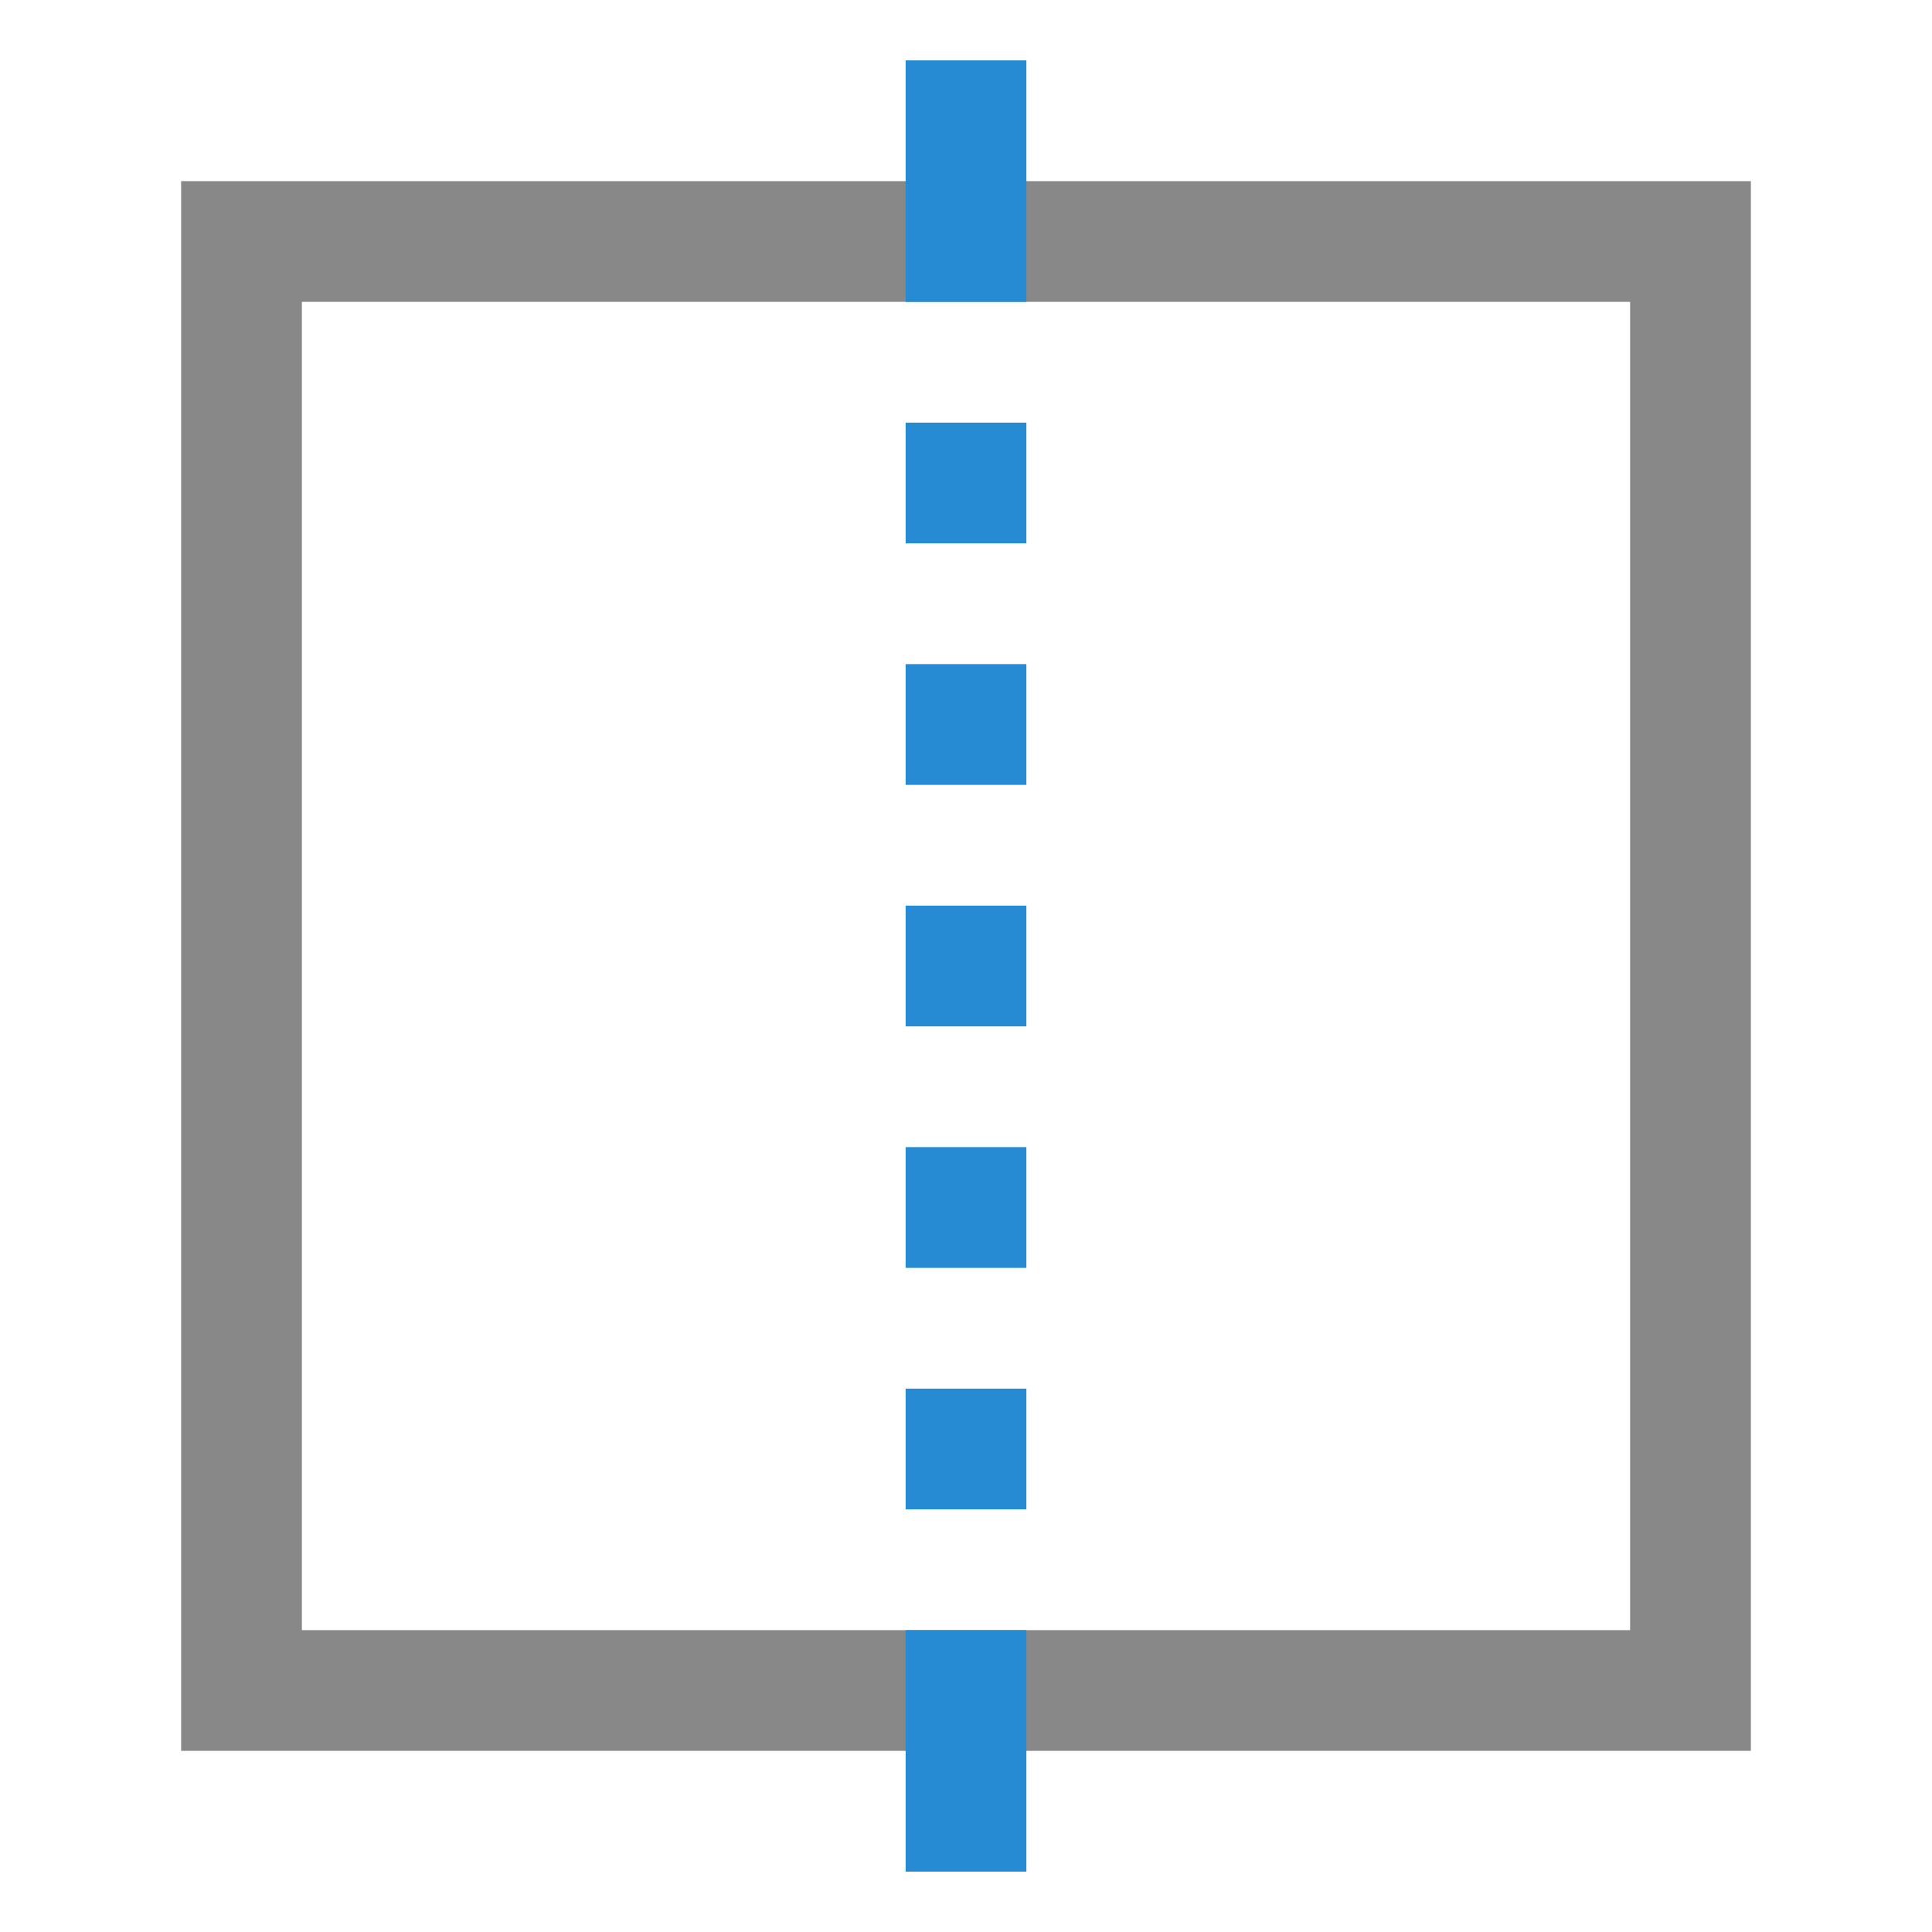
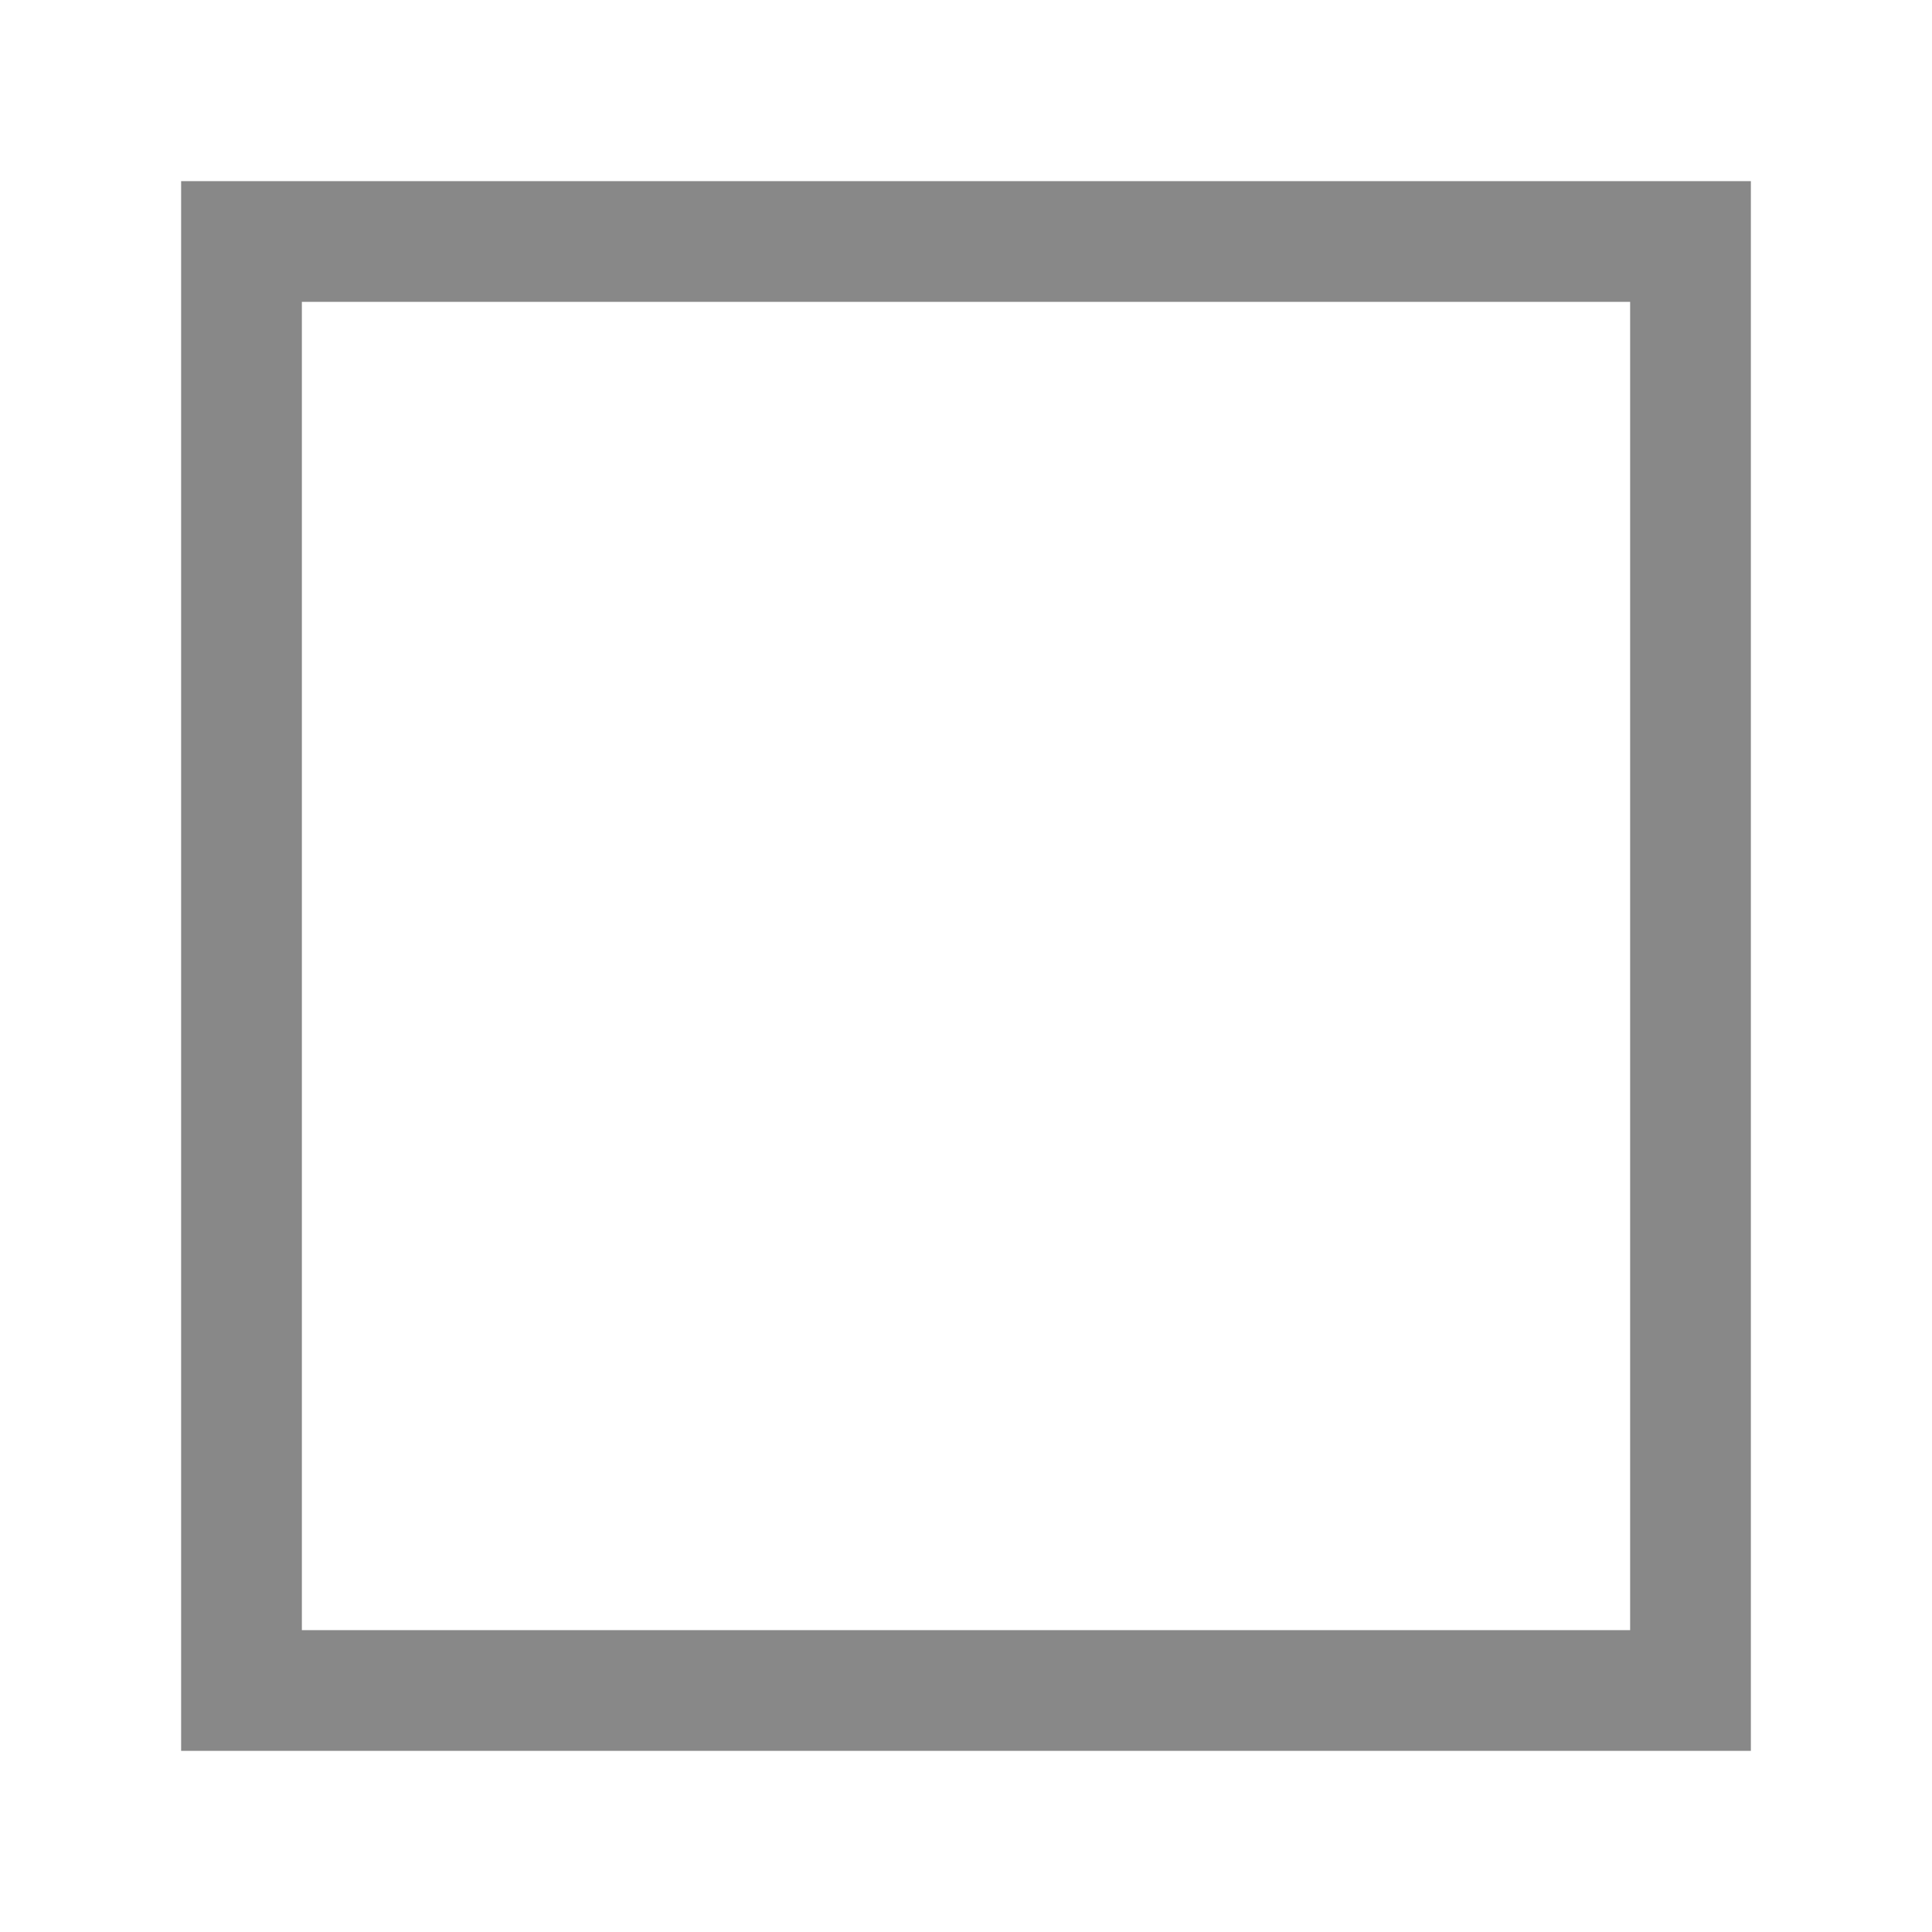
<svg xmlns="http://www.w3.org/2000/svg" viewBox="0 0 64 64">
  <path d="m 6 6 0 52 52 0 0 -52 z m 4 4 c 14.667 0 29.333 0 44 0 0 14.667 0 29.333 0 44 -14.667 0 -29.333 0 -44 0 0 -14.667 0 -29.333 0 -44 z" style="fill:#888" />
-   <path d="m 30 2 0 8 4 0 0 -8 -4 0 z m 0 12 0 4 4 0 0 -4 -4 0 z m 0 8 0 4 4 0 0 -4 -4 0 z m 0 8 0 4 4 0 0 -4 -4 0 z m 0 8 0 4 4 0 0 -4 -4 0 z m 0 8 0 4 4 0 0 -4 -4 0 z m 0 8 0 8 4 0 0 -8 -4 0 z" style="fill:#268bd2;opacity:1;fill-opacity:1;stroke:none" />
</svg>